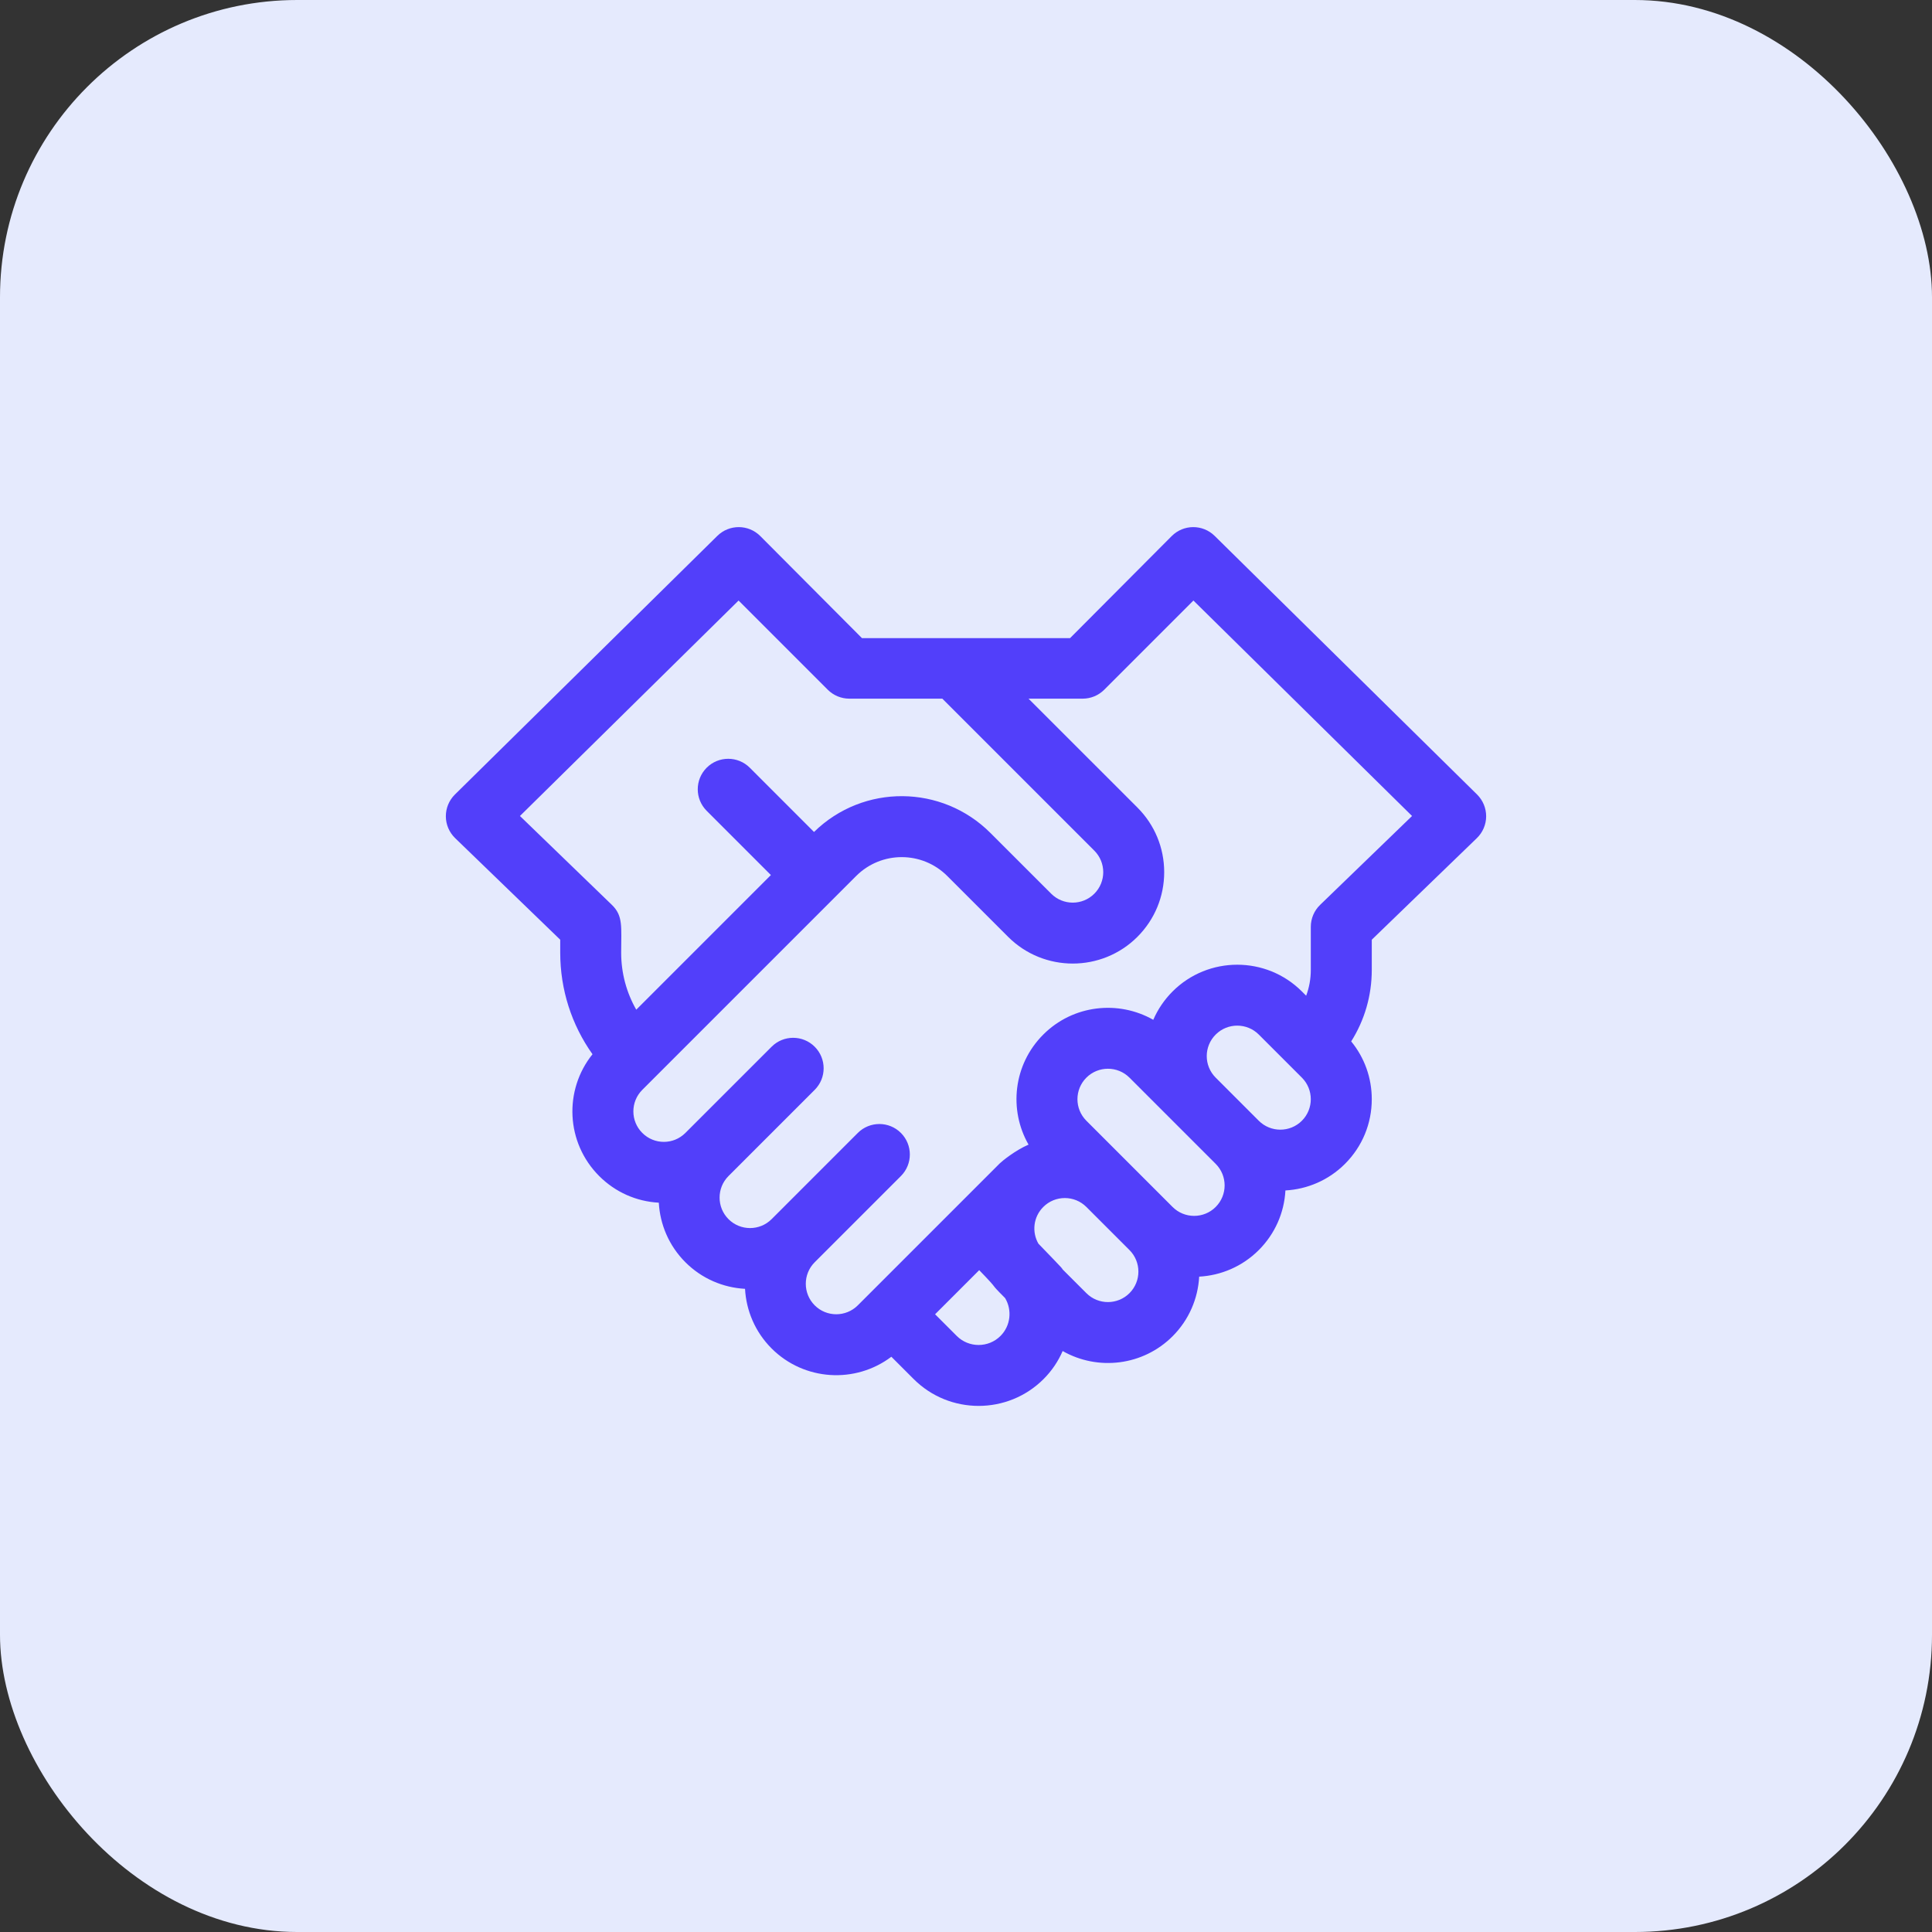
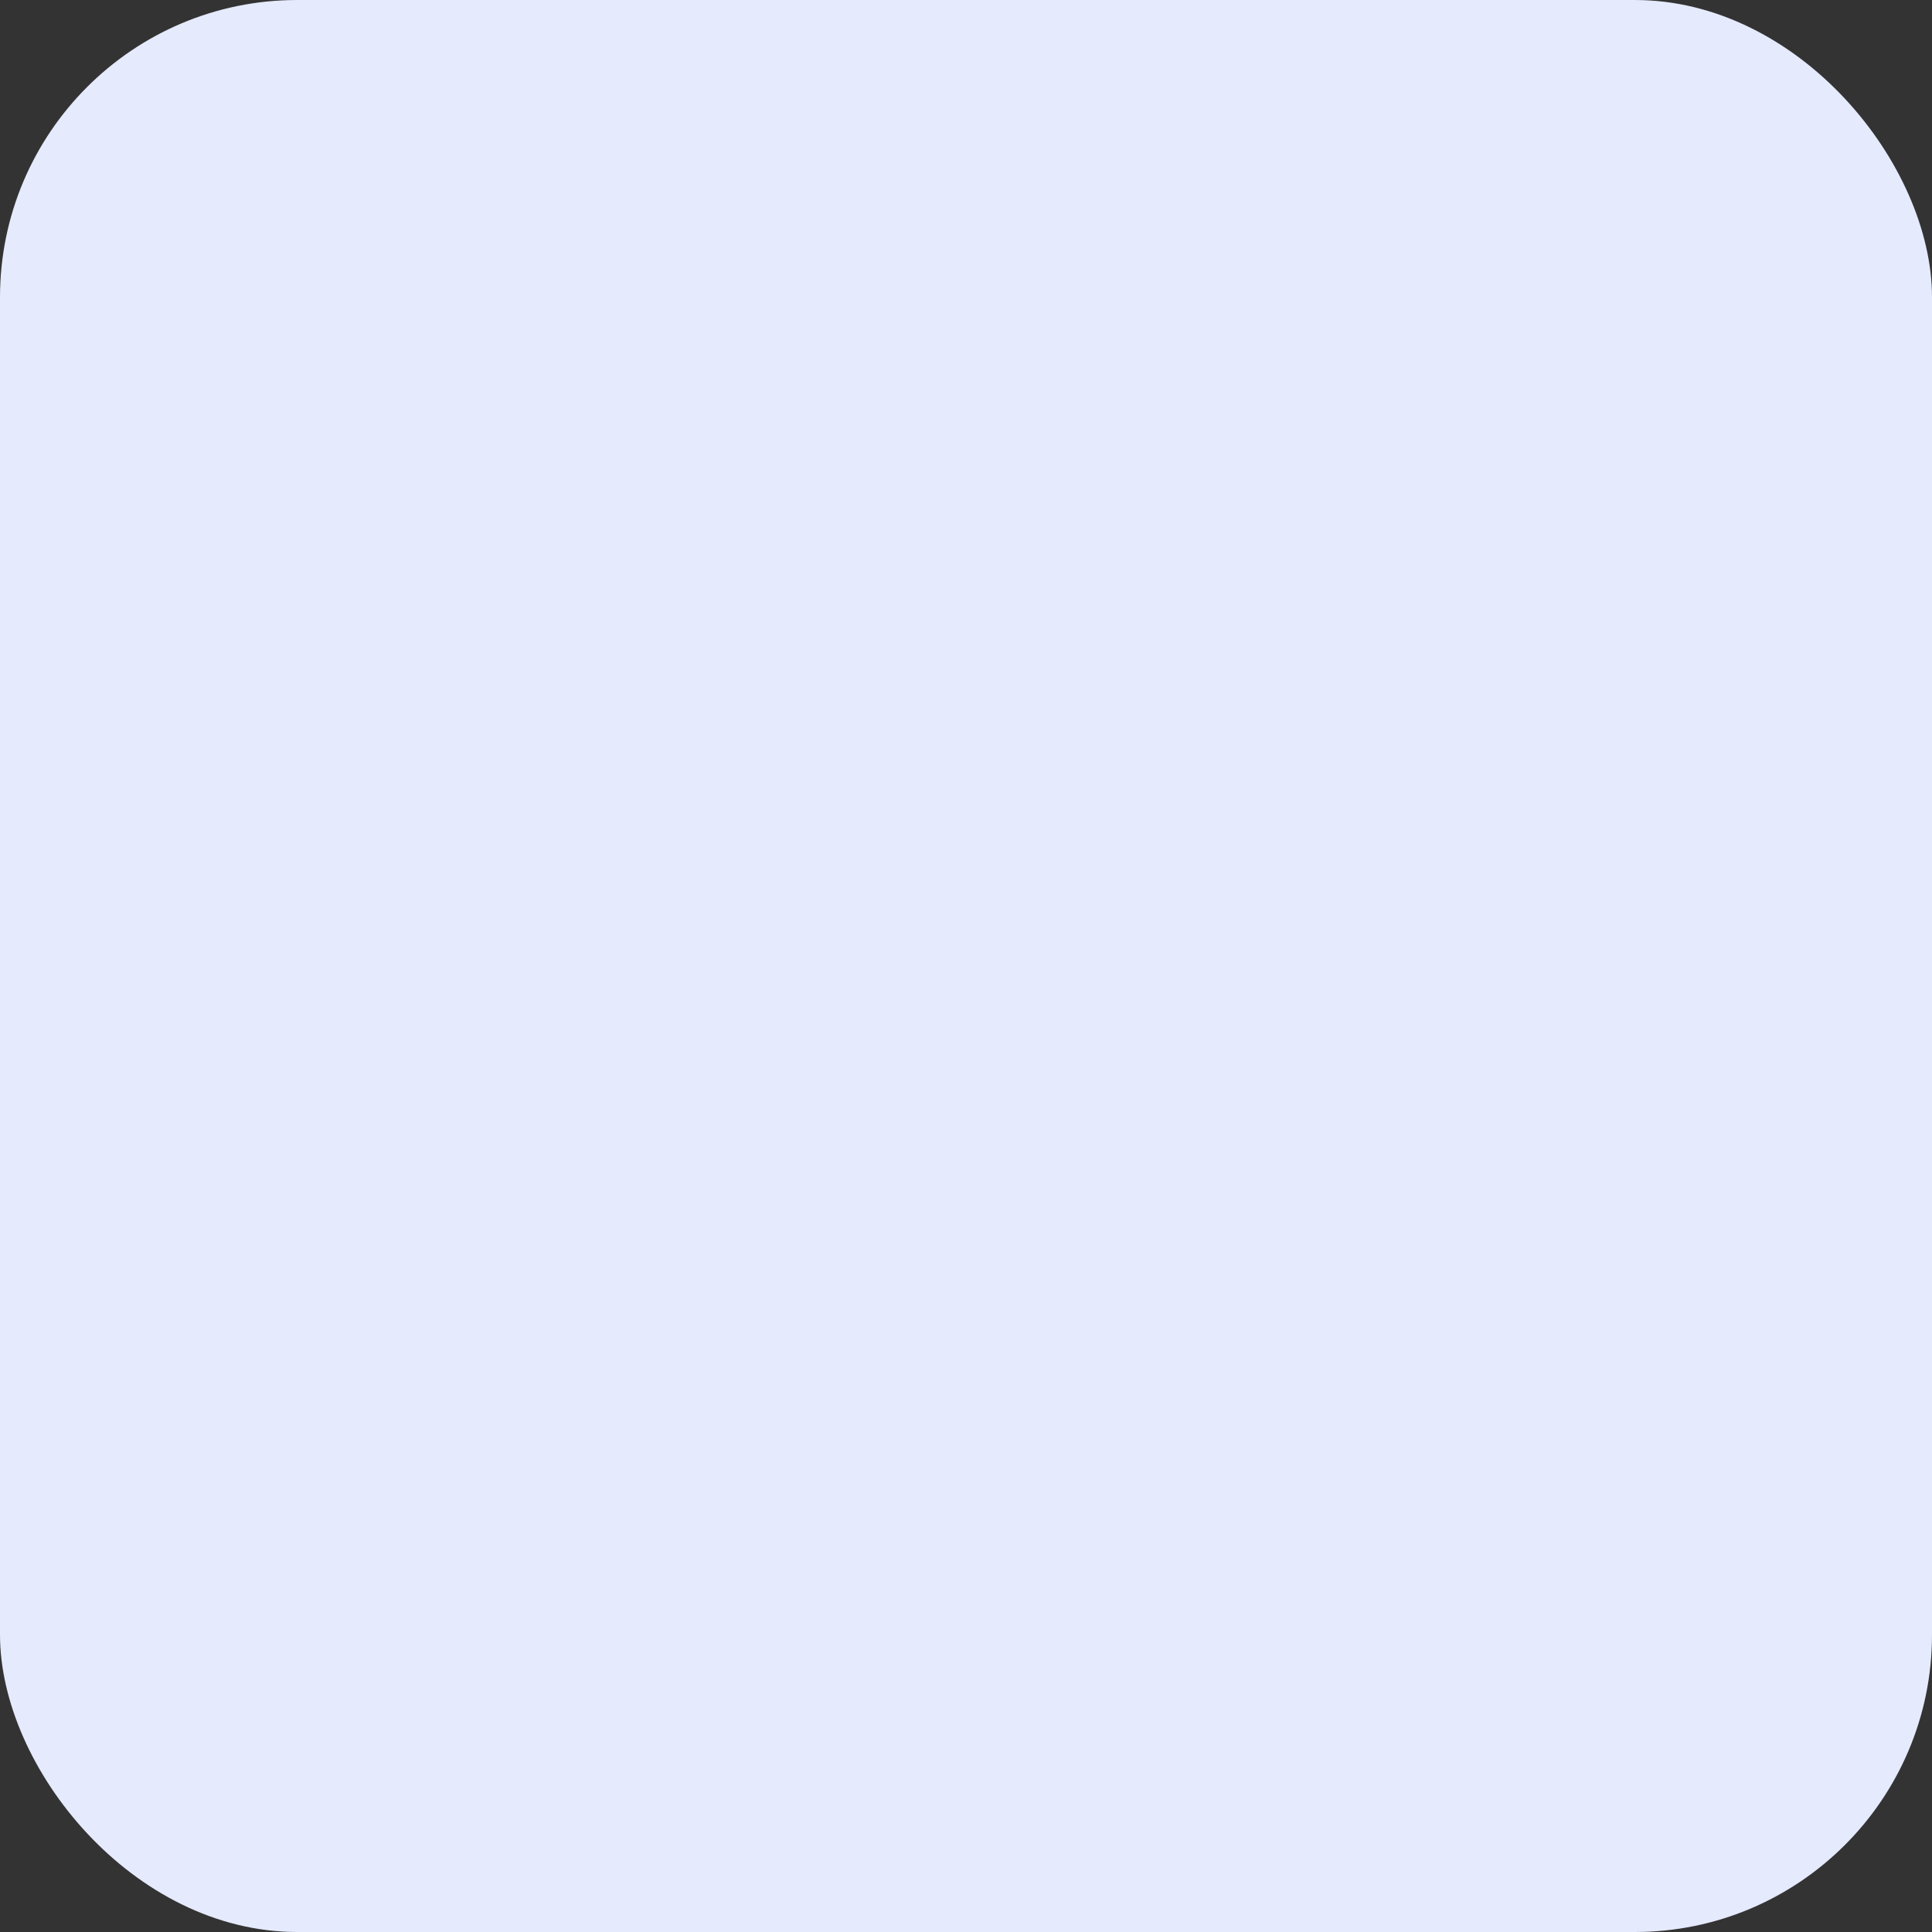
<svg xmlns="http://www.w3.org/2000/svg" width="104" height="104" viewBox="0 0 104 104" fill="none">
  <rect x="0" y="0" width="104" height="104" fill="#333333" stroke="none" />
  <rect width="104" height="104" rx="16" fill="#E5EAFD" />
  <g clip-path="url(#clip0_141_49884)">
-     <path d="M79.511 42.768L65.385 28.847C64.743 28.214 63.711 28.218 63.074 28.856L57.602 34.35C55.976 34.35 48.022 34.35 46.399 34.35L40.926 28.856C40.289 28.218 39.257 28.214 38.614 28.847L24.489 42.768C24.174 43.079 23.998 43.503 24 43.945C24.002 44.387 24.183 44.809 24.5 45.116L30.157 50.585V51.282C30.157 53.269 30.767 55.161 31.894 56.75C30.345 58.677 30.455 61.507 32.255 63.307C33.12 64.172 34.251 64.676 35.464 64.741C35.528 65.909 36.006 67.057 36.895 67.947C37.786 68.838 38.936 69.314 40.105 69.378C40.169 70.547 40.645 71.697 41.536 72.588C43.285 74.336 46.044 74.499 47.982 73.034L49.181 74.233C50.146 75.198 51.412 75.68 52.68 75.68C53.946 75.68 55.214 75.198 56.178 74.233C56.623 73.788 56.965 73.275 57.203 72.726C59.095 73.804 61.528 73.524 63.121 71.931C64.011 71.04 64.488 69.891 64.552 68.722C65.72 68.658 66.87 68.181 67.761 67.291C68.626 66.425 69.129 65.294 69.195 64.082C70.362 64.017 71.511 63.541 72.401 62.651C73.331 61.721 73.843 60.485 73.843 59.17C73.843 58.023 73.453 56.935 72.735 56.059C73.456 54.917 73.843 53.593 73.843 52.21V50.585L79.5 45.116C79.817 44.809 79.998 44.387 80 43.945C80.002 43.503 79.825 43.079 79.511 42.768ZM27.989 43.925L39.758 32.327L44.559 37.129C44.867 37.436 45.284 37.609 45.719 37.609H50.726L58.907 45.79C59.548 46.431 59.548 47.468 58.907 48.109C58.267 48.749 57.226 48.749 56.587 48.109L53.314 44.837C50.714 42.237 46.485 42.177 43.819 44.785L40.361 41.326C39.72 40.686 38.681 40.686 38.041 41.326C37.4 41.967 37.4 43.006 38.041 43.647L41.497 47.104L34.25 54.351C33.721 53.426 33.438 52.376 33.438 51.282C33.438 49.891 33.552 49.304 32.938 48.71L27.989 43.925ZM53.858 71.913C53.208 72.563 52.151 72.563 51.501 71.913L50.336 70.748L52.711 68.373C53.932 69.633 53.118 68.889 54.106 69.877C54.489 70.517 54.406 71.365 53.858 71.913ZM60.8 69.611C60.16 70.251 59.12 70.251 58.48 69.611C55.55 66.681 58.776 69.916 55.898 66.947C55.538 66.322 55.621 65.51 56.16 64.971C56.799 64.331 57.84 64.331 58.48 64.971L60.8 67.291C61.44 67.93 61.44 68.972 60.8 69.611ZM65.441 64.971C64.801 65.611 63.76 65.611 63.12 64.971L58.48 60.33C57.839 59.689 57.839 58.652 58.48 58.01C59.12 57.371 60.16 57.371 60.8 58.01L65.441 62.651C66.082 63.292 66.082 64.33 65.441 64.971ZM70.081 60.33C69.441 60.97 68.4 60.97 67.76 60.33L65.441 58.01C64.799 57.369 64.799 56.331 65.441 55.69C66.08 55.05 67.121 55.05 67.761 55.69C68.324 56.253 69.498 57.428 70.081 58.01C70.72 58.65 70.72 59.691 70.081 60.33ZM71.062 48.71C70.742 49.019 70.561 49.445 70.561 49.89V52.21C70.561 52.692 70.475 53.161 70.311 53.6L70.081 53.37C68.162 51.451 65.039 51.451 63.12 53.37C62.674 53.816 62.325 54.334 62.081 54.897C60.202 53.825 57.762 54.088 56.16 55.69C54.541 57.308 54.296 59.75 55.367 61.615C54.653 61.922 53.939 62.505 53.816 62.627C52.628 63.815 47.312 69.132 46.176 70.267C45.536 70.907 44.495 70.907 43.856 70.267C43.216 69.627 43.216 68.587 43.856 67.947C44.265 67.538 47.914 63.889 48.496 63.307C49.137 62.666 49.137 61.627 48.496 60.986C47.856 60.346 46.817 60.346 46.176 60.986C45.593 61.57 42.012 65.15 41.536 65.627C40.896 66.267 39.855 66.267 39.215 65.627C38.576 64.987 38.576 63.947 39.215 63.307L43.856 58.666C44.497 58.026 44.497 56.987 43.856 56.346C43.215 55.705 42.176 55.705 41.536 56.346L36.895 60.986C36.254 61.628 35.217 61.628 34.575 60.986C33.934 60.345 33.934 59.308 34.575 58.667C35.941 57.301 44.724 48.518 46.085 47.157C47.441 45.8 49.637 45.8 50.994 47.157L54.267 50.43C56.188 52.35 59.31 52.347 61.227 50.43C62.156 49.5 62.669 48.264 62.669 46.95C62.669 45.635 62.156 44.399 61.227 43.469L55.366 37.609H58.281C58.716 37.609 59.134 37.436 59.441 37.128L64.242 32.327L76.011 43.925L71.062 48.71Z" fill="#523FFA" />
-   </g>
+     </g>
  <defs>
    <clipPath id="clip0_141_49884">
-       <rect width="56" height="56" fill="white" transform="translate(24 24)" />
-     </clipPath>
+       </clipPath>
  </defs>
</svg>